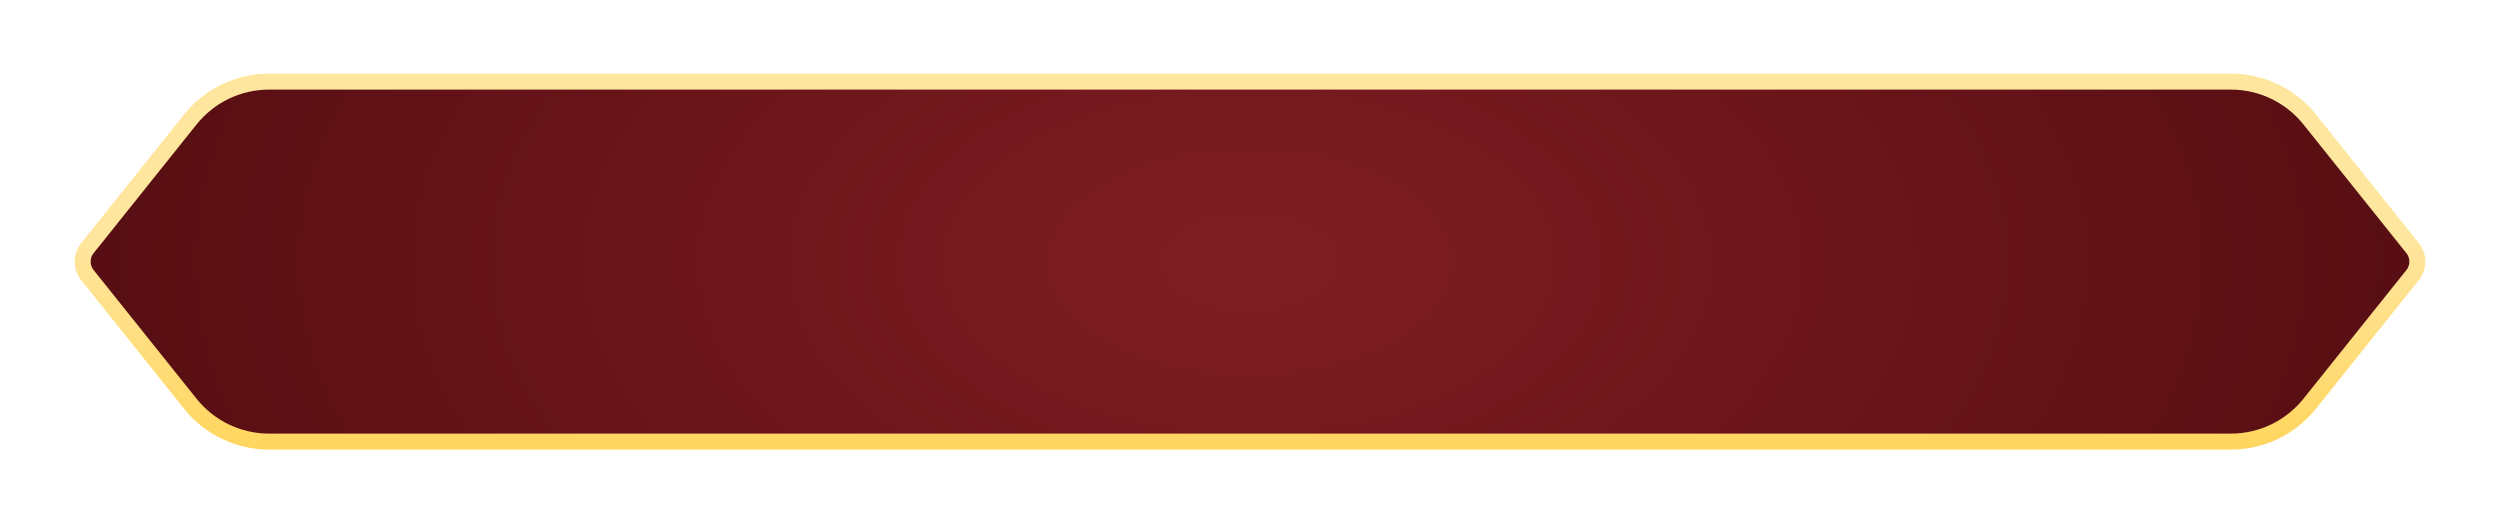
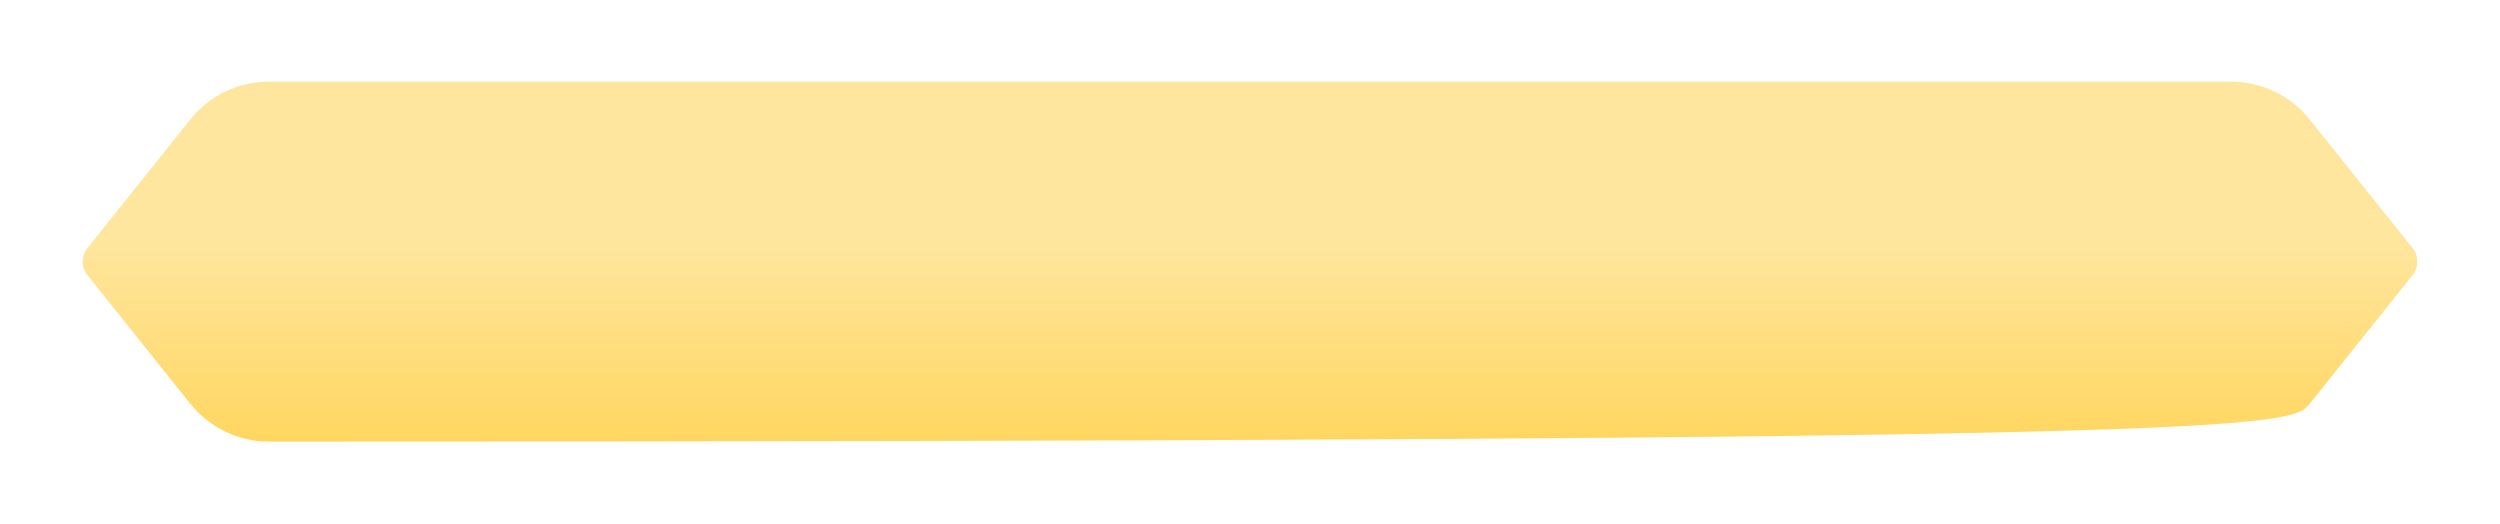
<svg xmlns="http://www.w3.org/2000/svg" width="625" height="131" viewBox="0 0 625 131" fill="none">
  <g filter="url(#filter0_d_2526_6126)">
-     <path d="M67.262 15C59.607 15 52.367 18.48 47.584 24.458L21.849 56.627C20.271 58.599 20.271 61.401 21.849 63.373L47.584 95.542C52.367 101.52 59.607 105 67.262 105L557.739 105C565.394 105 572.634 101.52 577.417 95.542L603.152 63.373C604.729 61.401 604.729 58.599 603.152 56.627L577.417 24.458C572.634 18.48 565.394 15 557.739 15H67.262Z" fill="url(#paint0_linear_2526_6126)" />
-     <path d="M67.262 15C59.607 15 52.367 18.48 47.584 24.458L21.849 56.627C20.271 58.599 20.271 61.401 21.849 63.373L47.584 95.542C52.367 101.52 59.607 105 67.262 105L557.739 105C565.394 105 572.634 101.52 577.417 95.542L603.152 63.373C604.729 61.401 604.729 58.599 603.152 56.627L577.417 24.458C572.634 18.48 565.394 15 557.739 15H67.262Z" fill="url(#paint1_radial_2526_6126)" />
-     <path d="M67.262 15C59.607 15 52.367 18.48 47.584 24.458L21.849 56.627C20.271 58.599 20.271 61.401 21.849 63.373L47.584 95.542C52.367 101.52 59.607 105 67.262 105L557.739 105C565.394 105 572.634 101.52 577.417 95.542L603.152 63.373C604.729 61.401 604.729 58.599 603.152 56.627L577.417 24.458C572.634 18.48 565.394 15 557.739 15H67.262Z" stroke="url(#paint2_linear_2526_6126)" stroke-width="4" />
+     <path d="M67.262 15C59.607 15 52.367 18.48 47.584 24.458L21.849 56.627C20.271 58.599 20.271 61.401 21.849 63.373L47.584 95.542C52.367 101.52 59.607 105 67.262 105C565.394 105 572.634 101.52 577.417 95.542L603.152 63.373C604.729 61.401 604.729 58.599 603.152 56.627L577.417 24.458C572.634 18.48 565.394 15 557.739 15H67.262Z" fill="url(#paint0_linear_2526_6126)" />
  </g>
  <defs>
    <filter id="filter0_d_2526_6126" x="0.666" y="0.4" width="623.669" height="130" filterUnits="userSpaceOnUse" color-interpolation-filters="sRGB">
      <feFlood flood-opacity="0" result="BackgroundImageFix" />
      <feColorMatrix in="SourceAlpha" type="matrix" values="0 0 0 0 0 0 0 0 0 0 0 0 0 0 0 0 0 0 127 0" result="hardAlpha" />
      <feOffset dy="5.4" />
      <feGaussianBlur stdDeviation="9" />
      <feComposite in2="hardAlpha" operator="out" />
      <feColorMatrix type="matrix" values="0 0 0 0 0 0 0 0 0 0 0 0 0 0 0 0 0 0 0.25 0" />
      <feBlend mode="normal" in2="BackgroundImageFix" result="effect1_dropShadow_2526_6126" />
      <feBlend mode="normal" in="SourceGraphic" in2="effect1_dropShadow_2526_6126" result="shape" />
    </filter>
    <linearGradient id="paint0_linear_2526_6126" x1="312.5" y1="15" x2="312.5" y2="105" gradientUnits="userSpaceOnUse">
      <stop offset="0.45" stop-color="#FFE69E" />
      <stop offset="1" stop-color="#FFD660" />
    </linearGradient>
    <radialGradient id="paint1_radial_2526_6126" cx="0" cy="0" r="1" gradientUnits="userSpaceOnUse" gradientTransform="translate(312.5 60) scale(293.5 165.706)">
      <stop offset="0.04" stop-color="#7E1D23" />
      <stop offset="1" stop-color="#570E12" />
    </radialGradient>
    <linearGradient id="paint2_linear_2526_6126" x1="312.5" y1="15" x2="312.5" y2="105" gradientUnits="userSpaceOnUse">
      <stop offset="0.45" stop-color="#FFE69E" />
      <stop offset="1" stop-color="#FFD660" />
    </linearGradient>
  </defs>
</svg>